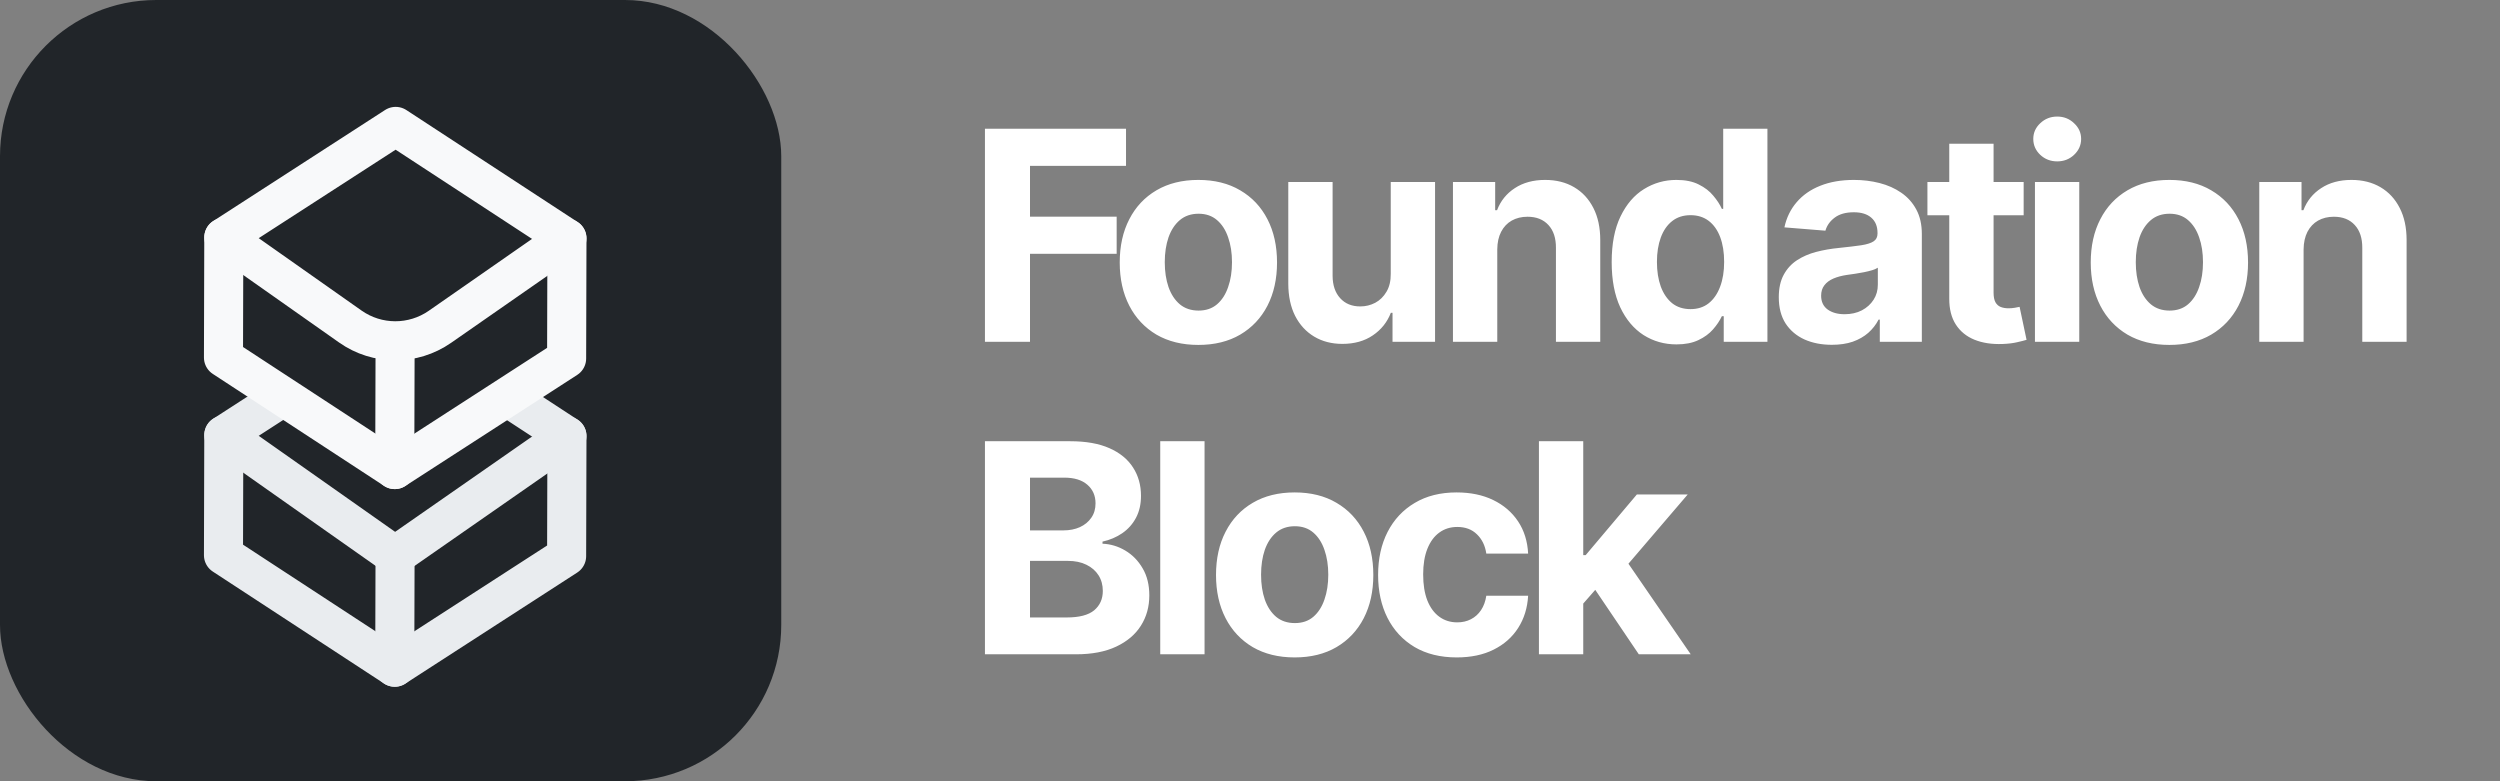
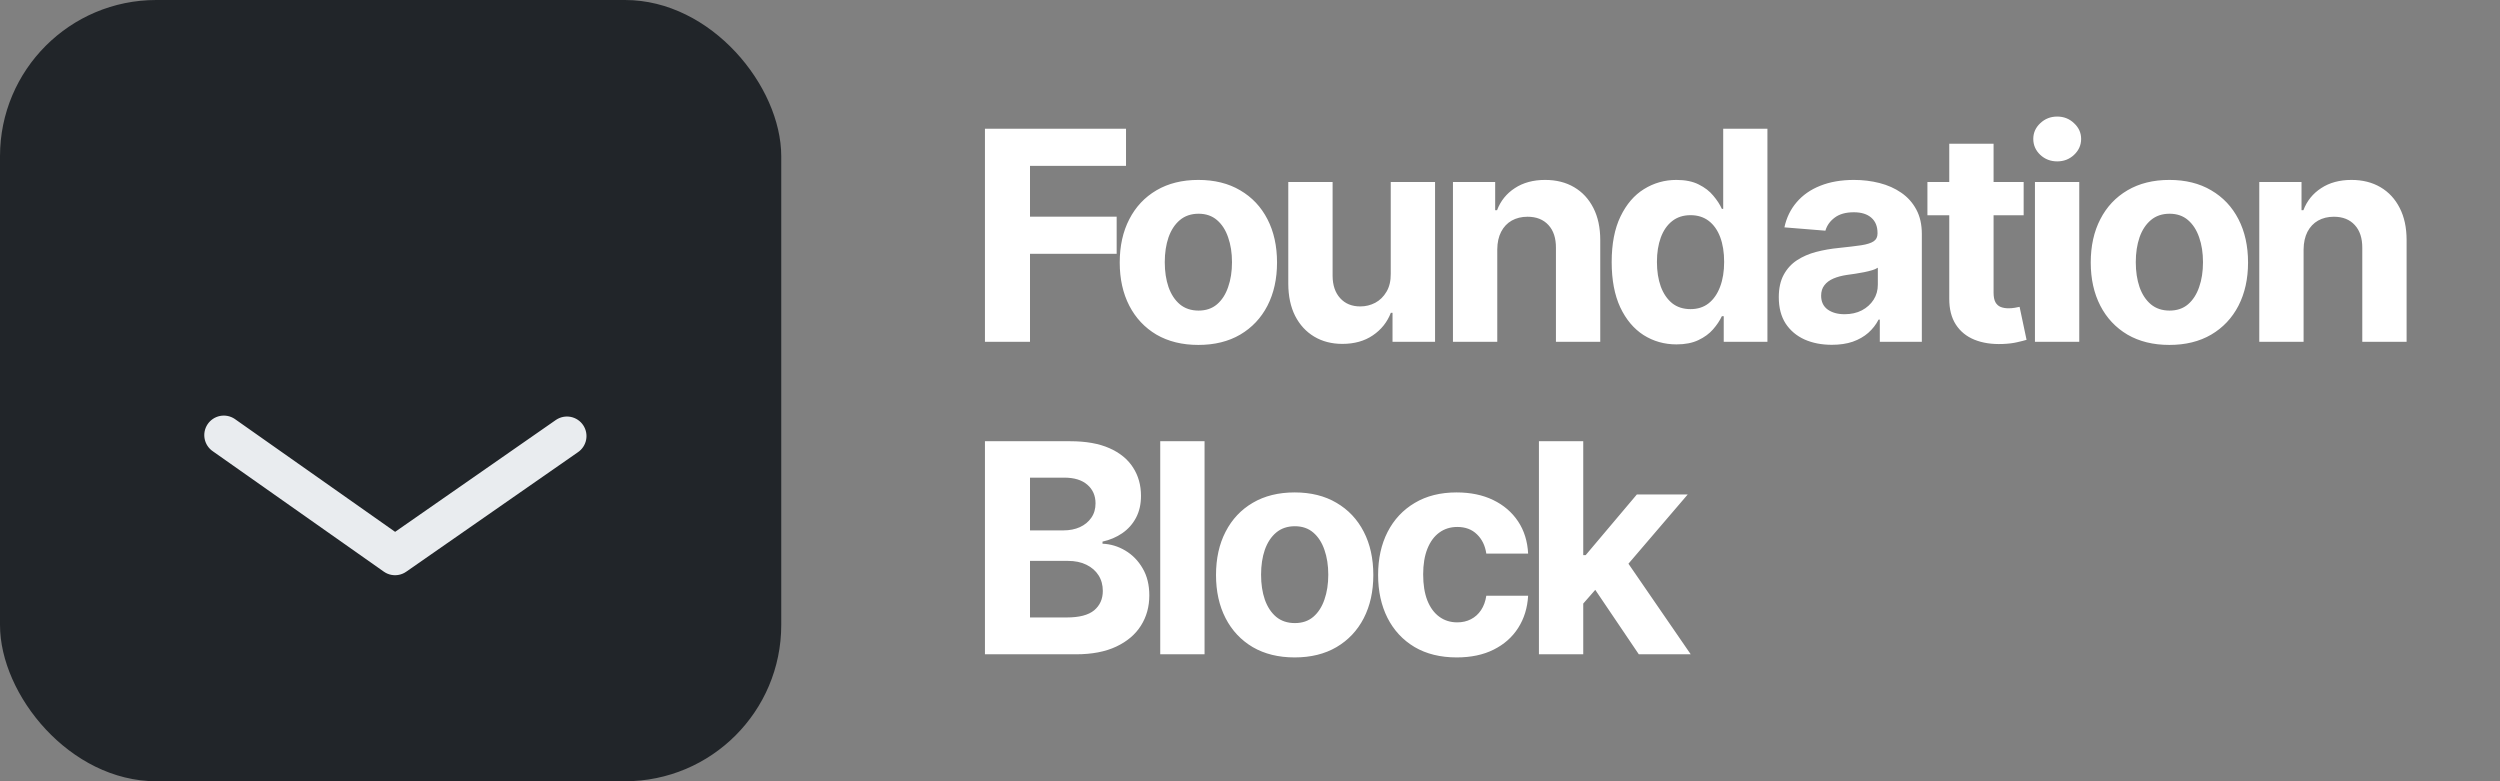
<svg xmlns="http://www.w3.org/2000/svg" width="128" height="40" viewBox="0 0 128 40" fill="none">
  <rect x="0" y="0" width="128" height="40" fill="#808080" stroke="none" />
  <path d="M50.429 17.5V6.591H57.652V8.493H52.736V11.092H57.173V12.994H52.736V17.5H50.429ZM61.357 17.66C60.53 17.66 59.814 17.484 59.21 17.133C58.61 16.777 58.147 16.284 57.82 15.652C57.493 15.016 57.33 14.279 57.33 13.441C57.33 12.596 57.493 11.857 57.82 11.225C58.147 10.589 58.61 10.096 59.21 9.744C59.814 9.389 60.53 9.212 61.357 9.212C62.184 9.212 62.898 9.389 63.498 9.744C64.102 10.096 64.567 10.589 64.894 11.225C65.221 11.857 65.384 12.596 65.384 13.441C65.384 14.279 65.221 15.016 64.894 15.652C64.567 16.284 64.102 16.777 63.498 17.133C62.898 17.484 62.184 17.66 61.357 17.66ZM61.368 15.902C61.744 15.902 62.058 15.796 62.31 15.582C62.563 15.366 62.753 15.071 62.88 14.698C63.012 14.325 63.078 13.901 63.078 13.425C63.078 12.949 63.012 12.525 62.88 12.152C62.753 11.779 62.563 11.484 62.31 11.268C62.058 11.051 61.744 10.943 61.368 10.943C60.988 10.943 60.668 11.051 60.409 11.268C60.153 11.484 59.96 11.779 59.828 12.152C59.7 12.525 59.636 12.949 59.636 13.425C59.636 13.901 59.7 14.325 59.828 14.698C59.96 15.071 60.153 15.366 60.409 15.582C60.668 15.796 60.988 15.902 61.368 15.902ZM71.206 14.016V9.318H73.475V17.5H71.297V16.014H71.212C71.027 16.493 70.72 16.879 70.29 17.17C69.864 17.461 69.344 17.607 68.729 17.607C68.183 17.607 67.701 17.482 67.286 17.234C66.87 16.985 66.546 16.632 66.311 16.174C66.08 15.716 65.963 15.167 65.96 14.528V9.318H68.229V14.123C68.232 14.606 68.362 14.988 68.618 15.268C68.873 15.549 69.216 15.689 69.646 15.689C69.919 15.689 70.175 15.627 70.413 15.502C70.651 15.375 70.842 15.186 70.988 14.938C71.137 14.689 71.21 14.382 71.206 14.016ZM76.66 12.77V17.5H74.391V9.318H76.553V10.762H76.649C76.83 10.286 77.134 9.909 77.56 9.632C77.986 9.352 78.503 9.212 79.11 9.212C79.678 9.212 80.174 9.336 80.596 9.585C81.019 9.833 81.347 10.188 81.582 10.65C81.816 11.108 81.933 11.655 81.933 12.29V17.5H79.664V12.695C79.668 12.195 79.54 11.804 79.281 11.523C79.021 11.239 78.664 11.097 78.21 11.097C77.904 11.097 77.635 11.163 77.4 11.294C77.169 11.426 76.988 11.617 76.857 11.87C76.729 12.118 76.663 12.418 76.66 12.77ZM85.837 17.633C85.215 17.633 84.652 17.473 84.148 17.154C83.647 16.831 83.25 16.357 82.955 15.732C82.664 15.103 82.518 14.332 82.518 13.42C82.518 12.482 82.669 11.703 82.971 11.081C83.273 10.456 83.674 9.989 84.175 9.68C84.679 9.368 85.231 9.212 85.831 9.212C86.289 9.212 86.671 9.29 86.977 9.446C87.285 9.599 87.534 9.79 87.722 10.021C87.914 10.249 88.06 10.472 88.159 10.693H88.228V6.591H90.492V17.5H88.255V16.19H88.159C88.052 16.417 87.902 16.642 87.706 16.866C87.514 17.086 87.264 17.269 86.955 17.415C86.65 17.56 86.277 17.633 85.837 17.633ZM86.556 15.827C86.921 15.827 87.23 15.728 87.483 15.529C87.738 15.327 87.933 15.044 88.069 14.682C88.207 14.32 88.276 13.896 88.276 13.409C88.276 12.923 88.209 12.5 88.074 12.141C87.939 11.783 87.743 11.506 87.488 11.31C87.232 11.115 86.921 11.017 86.556 11.017C86.183 11.017 85.868 11.119 85.613 11.321C85.357 11.523 85.164 11.804 85.032 12.163C84.901 12.521 84.835 12.937 84.835 13.409C84.835 13.885 84.901 14.306 85.032 14.671C85.167 15.034 85.361 15.318 85.613 15.524C85.868 15.726 86.183 15.827 86.556 15.827ZM93.791 17.654C93.269 17.654 92.804 17.564 92.395 17.383C91.987 17.198 91.664 16.927 91.426 16.568C91.192 16.206 91.074 15.755 91.074 15.215C91.074 14.76 91.158 14.379 91.325 14.07C91.492 13.761 91.719 13.512 92.006 13.324C92.294 13.136 92.621 12.994 92.987 12.898C93.356 12.802 93.743 12.734 94.148 12.695C94.624 12.646 95.007 12.599 95.298 12.557C95.59 12.511 95.801 12.443 95.932 12.354C96.064 12.266 96.129 12.134 96.129 11.96V11.928C96.129 11.591 96.023 11.33 95.81 11.145C95.6 10.961 95.302 10.868 94.915 10.868C94.506 10.868 94.181 10.959 93.94 11.14C93.699 11.318 93.539 11.541 93.461 11.811L91.362 11.641C91.468 11.143 91.678 10.714 91.99 10.352C92.303 9.986 92.706 9.705 93.2 9.51C93.697 9.311 94.272 9.212 94.925 9.212C95.38 9.212 95.815 9.265 96.231 9.371C96.65 9.478 97.021 9.643 97.344 9.867C97.671 10.091 97.928 10.378 98.116 10.73C98.304 11.078 98.398 11.495 98.398 11.982V17.5H96.246V16.365H96.183C96.051 16.621 95.875 16.847 95.655 17.042C95.435 17.234 95.171 17.385 94.862 17.495C94.553 17.601 94.196 17.654 93.791 17.654ZM94.441 16.088C94.775 16.088 95.069 16.023 95.325 15.891C95.581 15.756 95.781 15.575 95.927 15.348C96.073 15.121 96.145 14.863 96.145 14.576V13.707C96.074 13.754 95.977 13.796 95.852 13.835C95.732 13.871 95.595 13.905 95.442 13.936C95.29 13.965 95.137 13.992 94.984 14.016C94.831 14.038 94.693 14.057 94.569 14.075C94.302 14.114 94.07 14.176 93.871 14.261C93.672 14.347 93.517 14.462 93.407 14.608C93.297 14.75 93.242 14.927 93.242 15.14C93.242 15.449 93.354 15.685 93.578 15.849C93.805 16.009 94.093 16.088 94.441 16.088ZM103.611 9.318V11.023H98.684V9.318H103.611ZM99.802 7.358H102.071V14.986C102.071 15.195 102.103 15.359 102.167 15.476C102.231 15.589 102.32 15.669 102.434 15.716C102.551 15.762 102.686 15.785 102.839 15.785C102.945 15.785 103.052 15.776 103.158 15.758C103.265 15.737 103.346 15.721 103.403 15.71L103.76 17.399C103.646 17.434 103.487 17.475 103.281 17.521C103.075 17.571 102.824 17.601 102.53 17.612C101.983 17.633 101.503 17.56 101.091 17.393C100.683 17.227 100.365 16.967 100.138 16.616C99.911 16.264 99.799 15.82 99.802 15.284V7.358ZM104.189 17.5V9.318H106.458V17.5H104.189ZM105.329 8.263C104.992 8.263 104.702 8.152 104.461 7.928C104.223 7.701 104.104 7.429 104.104 7.113C104.104 6.8 104.223 6.532 104.461 6.309C104.702 6.081 104.992 5.968 105.329 5.968C105.666 5.968 105.954 6.081 106.192 6.309C106.433 6.532 106.554 6.8 106.554 7.113C106.554 7.429 106.433 7.701 106.192 7.928C105.954 8.152 105.666 8.263 105.329 8.263ZM111.073 17.66C110.245 17.66 109.53 17.484 108.926 17.133C108.326 16.777 107.862 16.284 107.536 15.652C107.209 15.016 107.046 14.279 107.046 13.441C107.046 12.596 107.209 11.857 107.536 11.225C107.862 10.589 108.326 10.096 108.926 9.744C109.53 9.389 110.245 9.212 111.073 9.212C111.9 9.212 112.614 9.389 113.214 9.744C113.818 10.096 114.283 10.589 114.61 11.225C114.936 11.857 115.1 12.596 115.1 13.441C115.1 14.279 114.936 15.016 114.61 15.652C114.283 16.284 113.818 16.777 113.214 17.133C112.614 17.484 111.9 17.66 111.073 17.66ZM111.083 15.902C111.46 15.902 111.774 15.796 112.026 15.582C112.278 15.366 112.468 15.071 112.596 14.698C112.728 14.325 112.793 13.901 112.793 13.425C112.793 12.949 112.728 12.525 112.596 12.152C112.468 11.779 112.278 11.484 112.026 11.268C111.774 11.051 111.46 10.943 111.083 10.943C110.703 10.943 110.384 11.051 110.125 11.268C109.869 11.484 109.675 11.779 109.544 12.152C109.416 12.525 109.352 12.949 109.352 13.425C109.352 13.901 109.416 14.325 109.544 14.698C109.675 15.071 109.869 15.366 110.125 15.582C110.384 15.796 110.703 15.902 111.083 15.902ZM117.944 12.77V17.5H115.675V9.318H117.838V10.762H117.934C118.115 10.286 118.418 9.909 118.845 9.632C119.271 9.352 119.787 9.212 120.395 9.212C120.963 9.212 121.458 9.336 121.881 9.585C122.303 9.833 122.632 10.188 122.866 10.65C123.101 11.108 123.218 11.655 123.218 12.29V17.5H120.949V12.695C120.952 12.195 120.824 11.804 120.565 11.523C120.306 11.239 119.949 11.097 119.494 11.097C119.189 11.097 118.919 11.163 118.685 11.294C118.454 11.426 118.273 11.617 118.141 11.87C118.014 12.118 117.948 12.418 117.944 12.77ZM50.429 33.5V22.591H54.797C55.6 22.591 56.269 22.71 56.805 22.948C57.341 23.186 57.745 23.516 58.014 23.939C58.284 24.358 58.419 24.841 58.419 25.387C58.419 25.814 58.334 26.188 58.163 26.511C57.993 26.831 57.759 27.094 57.46 27.3C57.166 27.502 56.828 27.646 56.448 27.731V27.838C56.864 27.855 57.253 27.973 57.615 28.189C57.981 28.406 58.277 28.709 58.504 29.1C58.732 29.487 58.845 29.949 58.845 30.485C58.845 31.064 58.702 31.581 58.414 32.035C58.13 32.486 57.709 32.843 57.151 33.106C56.594 33.369 55.907 33.5 55.09 33.5H50.429ZM52.736 31.614H54.616C55.259 31.614 55.727 31.492 56.022 31.247C56.317 30.998 56.464 30.668 56.464 30.256C56.464 29.954 56.392 29.688 56.246 29.457C56.1 29.226 55.892 29.045 55.623 28.914C55.356 28.782 55.038 28.717 54.669 28.717H52.736V31.614ZM52.736 27.156H54.445C54.761 27.156 55.042 27.101 55.287 26.991C55.536 26.877 55.731 26.717 55.873 26.511C56.019 26.305 56.091 26.059 56.091 25.771C56.091 25.377 55.951 25.059 55.671 24.817C55.394 24.576 54.999 24.455 54.488 24.455H52.736V27.156ZM61.673 22.591V33.5H59.404V22.591H61.673ZM66.287 33.66C65.46 33.66 64.744 33.484 64.141 33.133C63.54 32.777 63.077 32.284 62.75 31.652C62.423 31.016 62.26 30.279 62.26 29.441C62.26 28.596 62.423 27.857 62.75 27.225C63.077 26.59 63.54 26.096 64.141 25.744C64.744 25.389 65.46 25.212 66.287 25.212C67.115 25.212 67.828 25.389 68.428 25.744C69.032 26.096 69.497 26.59 69.824 27.225C70.151 27.857 70.314 28.596 70.314 29.441C70.314 30.279 70.151 31.016 69.824 31.652C69.497 32.284 69.032 32.777 68.428 33.133C67.828 33.484 67.115 33.66 66.287 33.66ZM66.298 31.902C66.674 31.902 66.989 31.796 67.241 31.582C67.493 31.366 67.683 31.071 67.811 30.698C67.942 30.325 68.008 29.901 68.008 29.425C68.008 28.949 67.942 28.525 67.811 28.152C67.683 27.779 67.493 27.484 67.241 27.268C66.989 27.051 66.674 26.943 66.298 26.943C65.918 26.943 65.598 27.051 65.339 27.268C65.083 27.484 64.89 27.779 64.758 28.152C64.63 28.525 64.567 28.949 64.567 29.425C64.567 29.901 64.63 30.325 64.758 30.698C64.89 31.071 65.083 31.366 65.339 31.582C65.598 31.796 65.918 31.902 66.298 31.902ZM74.586 33.66C73.748 33.66 73.027 33.482 72.424 33.127C71.824 32.769 71.362 32.271 71.039 31.636C70.719 31 70.559 30.268 70.559 29.441C70.559 28.603 70.721 27.868 71.044 27.236C71.371 26.6 71.834 26.105 72.434 25.75C73.034 25.391 73.748 25.212 74.576 25.212C75.29 25.212 75.915 25.341 76.451 25.601C76.987 25.86 77.411 26.224 77.724 26.692C78.036 27.161 78.209 27.712 78.24 28.344H76.099C76.039 27.935 75.879 27.607 75.62 27.358C75.364 27.106 75.028 26.98 74.613 26.98C74.261 26.98 73.954 27.076 73.692 27.268C73.432 27.456 73.23 27.731 73.084 28.093C72.939 28.456 72.866 28.894 72.866 29.409C72.866 29.931 72.937 30.375 73.079 30.741C73.225 31.107 73.429 31.385 73.692 31.577C73.954 31.769 74.261 31.865 74.613 31.865C74.872 31.865 75.105 31.811 75.311 31.705C75.52 31.598 75.692 31.444 75.828 31.241C75.966 31.035 76.056 30.789 76.099 30.501H78.24C78.205 31.126 78.034 31.677 77.729 32.152C77.427 32.625 77.01 32.994 76.477 33.26C75.945 33.527 75.314 33.66 74.586 33.66ZM80.849 31.146L80.855 28.424H81.185L83.806 25.318H86.41L82.89 29.43H82.352L80.849 31.146ZM78.793 33.5V22.591H81.062V33.5H78.793ZM83.907 33.5L81.499 29.936L83.012 28.333L86.565 33.5H83.907Z" fill="white" />
  <rect width="40" height="40" rx="8" fill="#212529" />
  <g clip-path="url(#clip0_150_170)">
-     <path d="M20.211 34.161L11.442 28.427L11.459 22.278L20.259 16.592L29.028 22.326L29.011 28.475L20.211 34.161Z" fill="#212529" stroke="#E9ECEF" stroke-width="2" stroke-linecap="round" stroke-linejoin="round" />
-     <path d="M20.259 16.592L20.244 22.302" stroke="#E9ECEF" stroke-width="2" stroke-linecap="round" stroke-linejoin="round" />
    <path d="M29.028 22.326L20.227 28.451L11.459 22.278" stroke="#E9ECEF" stroke-width="2" stroke-linecap="round" stroke-linejoin="round" />
-     <path d="M20.211 34.161L20.227 28.451" stroke="#E9ECEF" stroke-width="2" stroke-linecap="round" stroke-linejoin="round" />
  </g>
  <g clip-path="url(#clip1_150_170)">
-     <path d="M20.211 24.041L11.442 18.307L11.459 12.158L20.259 6.472L29.028 12.206L29.011 18.355L20.211 24.041Z" fill="#212529" stroke="#F8F9FA" stroke-width="2" stroke-linecap="round" stroke-linejoin="round" />
+     <path d="M20.211 24.041L11.442 18.307L11.459 12.158L20.259 6.472L29.028 12.206L20.211 24.041Z" fill="#212529" stroke="#F8F9FA" stroke-width="2" stroke-linecap="round" stroke-linejoin="round" />
    <path d="M29.028 12.206L22.525 16.732C21.145 17.692 19.312 17.687 17.937 16.719L11.459 12.158" stroke="#F8F9FA" stroke-width="2" stroke-linecap="round" stroke-linejoin="round" />
-     <path d="M20.211 24.041L20.227 18.331" stroke="#F8F9FA" stroke-width="2" stroke-linecap="round" stroke-linejoin="round" />
  </g>
  <defs>
    <clipPath id="clip0_150_170">
      <rect x="30.748" y="35.947" width="21.083" height="21.083" rx="10.542" transform="rotate(-179.842 30.748 35.947)" fill="white" />
    </clipPath>
    <clipPath id="clip1_150_170">
-       <rect x="30.748" y="25.827" width="21.083" height="21.083" rx="10.542" transform="rotate(-179.842 30.748 25.827)" fill="white" />
-     </clipPath>
+       </clipPath>
  </defs>
</svg>